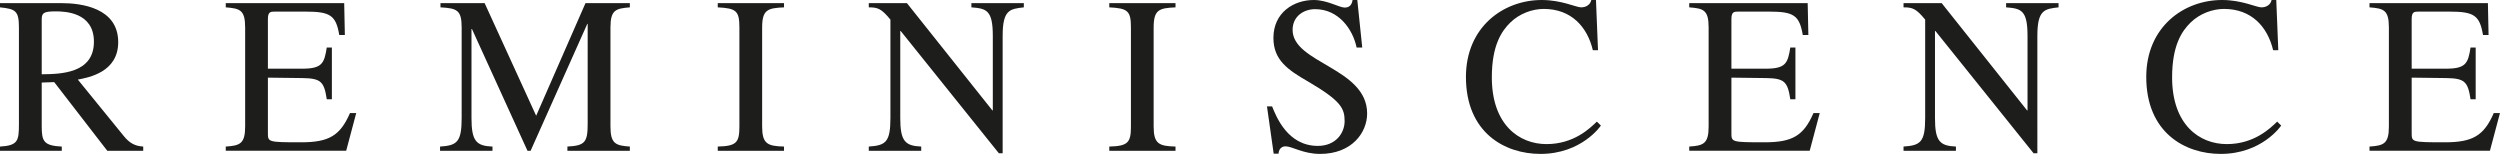
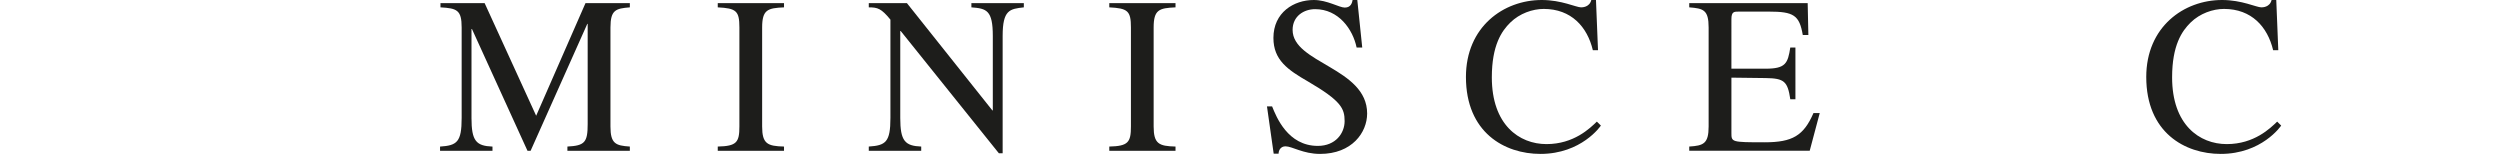
<svg xmlns="http://www.w3.org/2000/svg" id="Calque_1" data-name="Calque 1" viewBox="0 0 764.75 47.08">
  <defs>
    <style>
      .cls-1 {
        fill: #1d1d1b;
      }
    </style>
  </defs>
-   <path class="cls-1" d="M43.81,44.83c-2.8-.13-4.44-1.37-5.94-3.21l-14.06-17.27c3.48-.68,12.35-2.32,12.35-11.46C36.16,2.39,24.9,.96,18.82,.96H0v1.29c4.77,.48,5.79,1.09,5.79,6.15v29.55c0,5.11-.27,6.55-5.79,6.89v1.29H18.9v-1.29c-5.46-.28-6.14-1.57-6.14-6.14v-13.45l3.82-.13,16.25,21.02h10.98v-1.29ZM12.76,5.94c0-1.98,.61-2.46,4.23-2.46,2.8,0,11.74,.21,11.74,9.28,0,9.76-10.24,9.9-15.97,9.96V5.94Z" />
-   <path class="cls-1" d="M108.96,34.59h-1.9c-3.01,6.9-6.42,8.94-14.95,8.94-10.16,0-10.16-.07-10.16-2.87V23.75l10.5,.13c5.67,.08,6.69,1.03,7.51,6.48h1.56V14.53h-1.56c-.76,4.85-1.44,6.48-7.51,6.48h-10.5V5.87c0-2.32,.81-2.32,2.25-2.32h9.21c7.57,0,9.35,1.09,10.37,7.16h1.71l-.2-9.75h-36.23v1.29c4.3,.34,5.93,.75,5.93,6.15v30.29c0,5.25-1.56,5.87-5.93,6.14v1.29h36.84l3.07-11.54Z" />
  <path class="cls-1" d="M192.67,.96h-13.57l-15.09,34.45L148.25,.96h-13.51v1.29c5.05,.28,6.48,.82,6.48,6.15v27.7c0,7.38-1.43,8.4-6.61,8.74v1.29h16.04v-1.29c-4.99-.2-6.42-1.71-6.42-8.74V8.87h.14l16.99,37.26h.95L179.65,7.31h.12v30.63c0,5.59-.88,6.62-6.2,6.89v1.29h19.1v-1.29c-4.36-.28-5.93-.89-5.93-6.14V8.4c0-5.39,1.64-5.8,5.93-6.15V.96Z" />
  <path class="cls-1" d="M219.56,46.13h20.27v-1.3c-5.05-.13-6.69-.82-6.69-6.14V8.4c0-5.46,1.71-5.93,6.69-6.15V.96h-20.27v1.29c5.66,.28,6.62,1.09,6.62,6.15v30.29c0,4.84-.82,6.01-6.62,6.14v1.3Z" />
  <path class="cls-1" d="M313.18,.96h-16.03v1.29c4.64,.34,6.55,.89,6.55,8.73v22.79h-.14L277.43,.96h-11.67v1.29c2.73,0,3.82,.34,6.62,3.75v30.09c0,7.38-1.43,8.4-6.62,8.74v1.29h16.04v-1.29c-4.97-.2-6.41-1.71-6.41-8.74V9.49h.14l30.02,37.39h1.16V10.98c0-7.98,2.18-8.25,6.48-8.73V.96Z" />
  <path class="cls-1" d="M339.33,46.13h20.26v-1.3c-5.06-.13-6.69-.82-6.69-6.14V8.4c0-5.46,1.71-5.93,6.69-6.15V.96h-20.26v1.29c5.66,.28,6.62,1.09,6.62,6.15v30.29c0,4.84-.83,6.01-6.62,6.14v1.3Z" />
  <path class="cls-1" d="M415.19,0h-1.43c-.13,.75-.47,2.32-2.38,2.32-1.71,0-5.39-2.32-9.48-2.32-6.14,0-12.36,3.82-12.36,11.6,0,6.75,4.37,9.76,10.65,13.37,10.03,5.87,11.13,8.19,11.13,12.08,0,3.68-2.74,7.58-8.2,7.58-9.2,0-12.69-8.88-13.98-12.08h-1.57l2.05,14.46h1.5c0-1.08,.68-2.25,2.11-2.25,2.05,0,5.39,2.32,10.58,2.32,9.75,0,14.4-6.55,14.4-12.36,0-13.98-22.8-15.34-22.8-25.58,0-4.23,3.48-6.34,6.89-6.34,7.16,0,11.53,6.13,12.69,11.73h1.72l-1.51-14.54Z" />
  <path class="cls-1" d="M488.83,15.35L488.21,0h-1.43c-.55,2.25-2.8,2.25-3.14,2.25-1.5,0-5.94-2.25-12.01-2.25-11.74,0-23.2,8.25-23.2,23.54,0,16.99,11.8,23.54,22.79,23.54,12.56,0,18.42-8.53,18.49-8.67l-1.23-1.21c-2.12,2.04-7.03,6.88-15.41,6.88s-16.72-5.94-16.72-20.4c0-9.83,3-14.19,5.66-16.79,2.86-2.8,6.82-4.16,10.23-4.16,8.39,0,13.31,5.46,15.01,12.62h1.58Z" />
  <path class="cls-1" d="M556.65,34.59h-1.91c-3,6.9-6.41,8.94-14.94,8.94-10.16,0-10.16-.07-10.16-2.87V23.75l10.51,.13c5.66,.08,6.69,1.03,7.5,6.48h1.57V14.53h-1.57c-.75,4.85-1.43,6.48-7.5,6.48h-10.51V5.87c0-2.32,.82-2.32,2.25-2.32h9.21c7.57,0,9.34,1.09,10.37,7.16h1.71l-.21-9.75h-36.23v1.29c4.31,.34,5.93,.75,5.93,6.15v30.29c0,5.25-1.56,5.87-5.93,6.14v1.29h36.85l3.07-11.54Z" />
-   <path class="cls-1" d="M629.71,.96h-16.04v1.29c4.64,.34,6.55,.89,6.55,8.73v22.79h-.14L593.96,.96h-11.67v1.29c2.73,0,3.82,.34,6.62,3.75v30.09c0,7.38-1.44,8.4-6.62,8.74v1.29h16.03v-1.29c-4.99-.2-6.41-1.71-6.41-8.74V9.49h.14l30.02,37.39h1.16V10.98c0-7.98,2.19-8.25,6.48-8.73V.96Z" />
  <path class="cls-1" d="M696.93,15.35L696.31,0h-1.43c-.54,2.25-2.79,2.25-3.14,2.25-1.5,0-5.93-2.25-12.01-2.25-11.73,0-23.19,8.25-23.19,23.54,0,16.99,11.8,23.54,22.78,23.54,12.56,0,18.42-8.53,18.49-8.67l-1.22-1.21c-2.12,2.04-7.03,6.88-15.42,6.88s-16.72-5.94-16.72-20.4c0-9.83,3-14.19,5.66-16.79,2.86-2.8,6.82-4.16,10.22-4.16,8.41,0,13.32,5.46,15.02,12.62h1.57Z" />
-   <path class="cls-1" d="M764.75,34.59h-1.91c-3,6.9-6.42,8.94-14.94,8.94-10.17,0-10.17-.07-10.17-2.87V23.75l10.5,.13c5.67,.08,6.69,1.03,7.51,6.48h1.57V14.53h-1.57c-.75,4.85-1.44,6.48-7.51,6.48h-10.5V5.87c0-2.32,.82-2.32,2.24-2.32h9.21c7.58,0,9.35,1.09,10.37,7.16h1.7l-.2-9.75h-36.22v1.29c4.29,.34,5.93,.75,5.93,6.15v30.29c0,5.25-1.56,5.87-5.93,6.14v1.29h36.84l3.07-11.54Z" />
</svg>